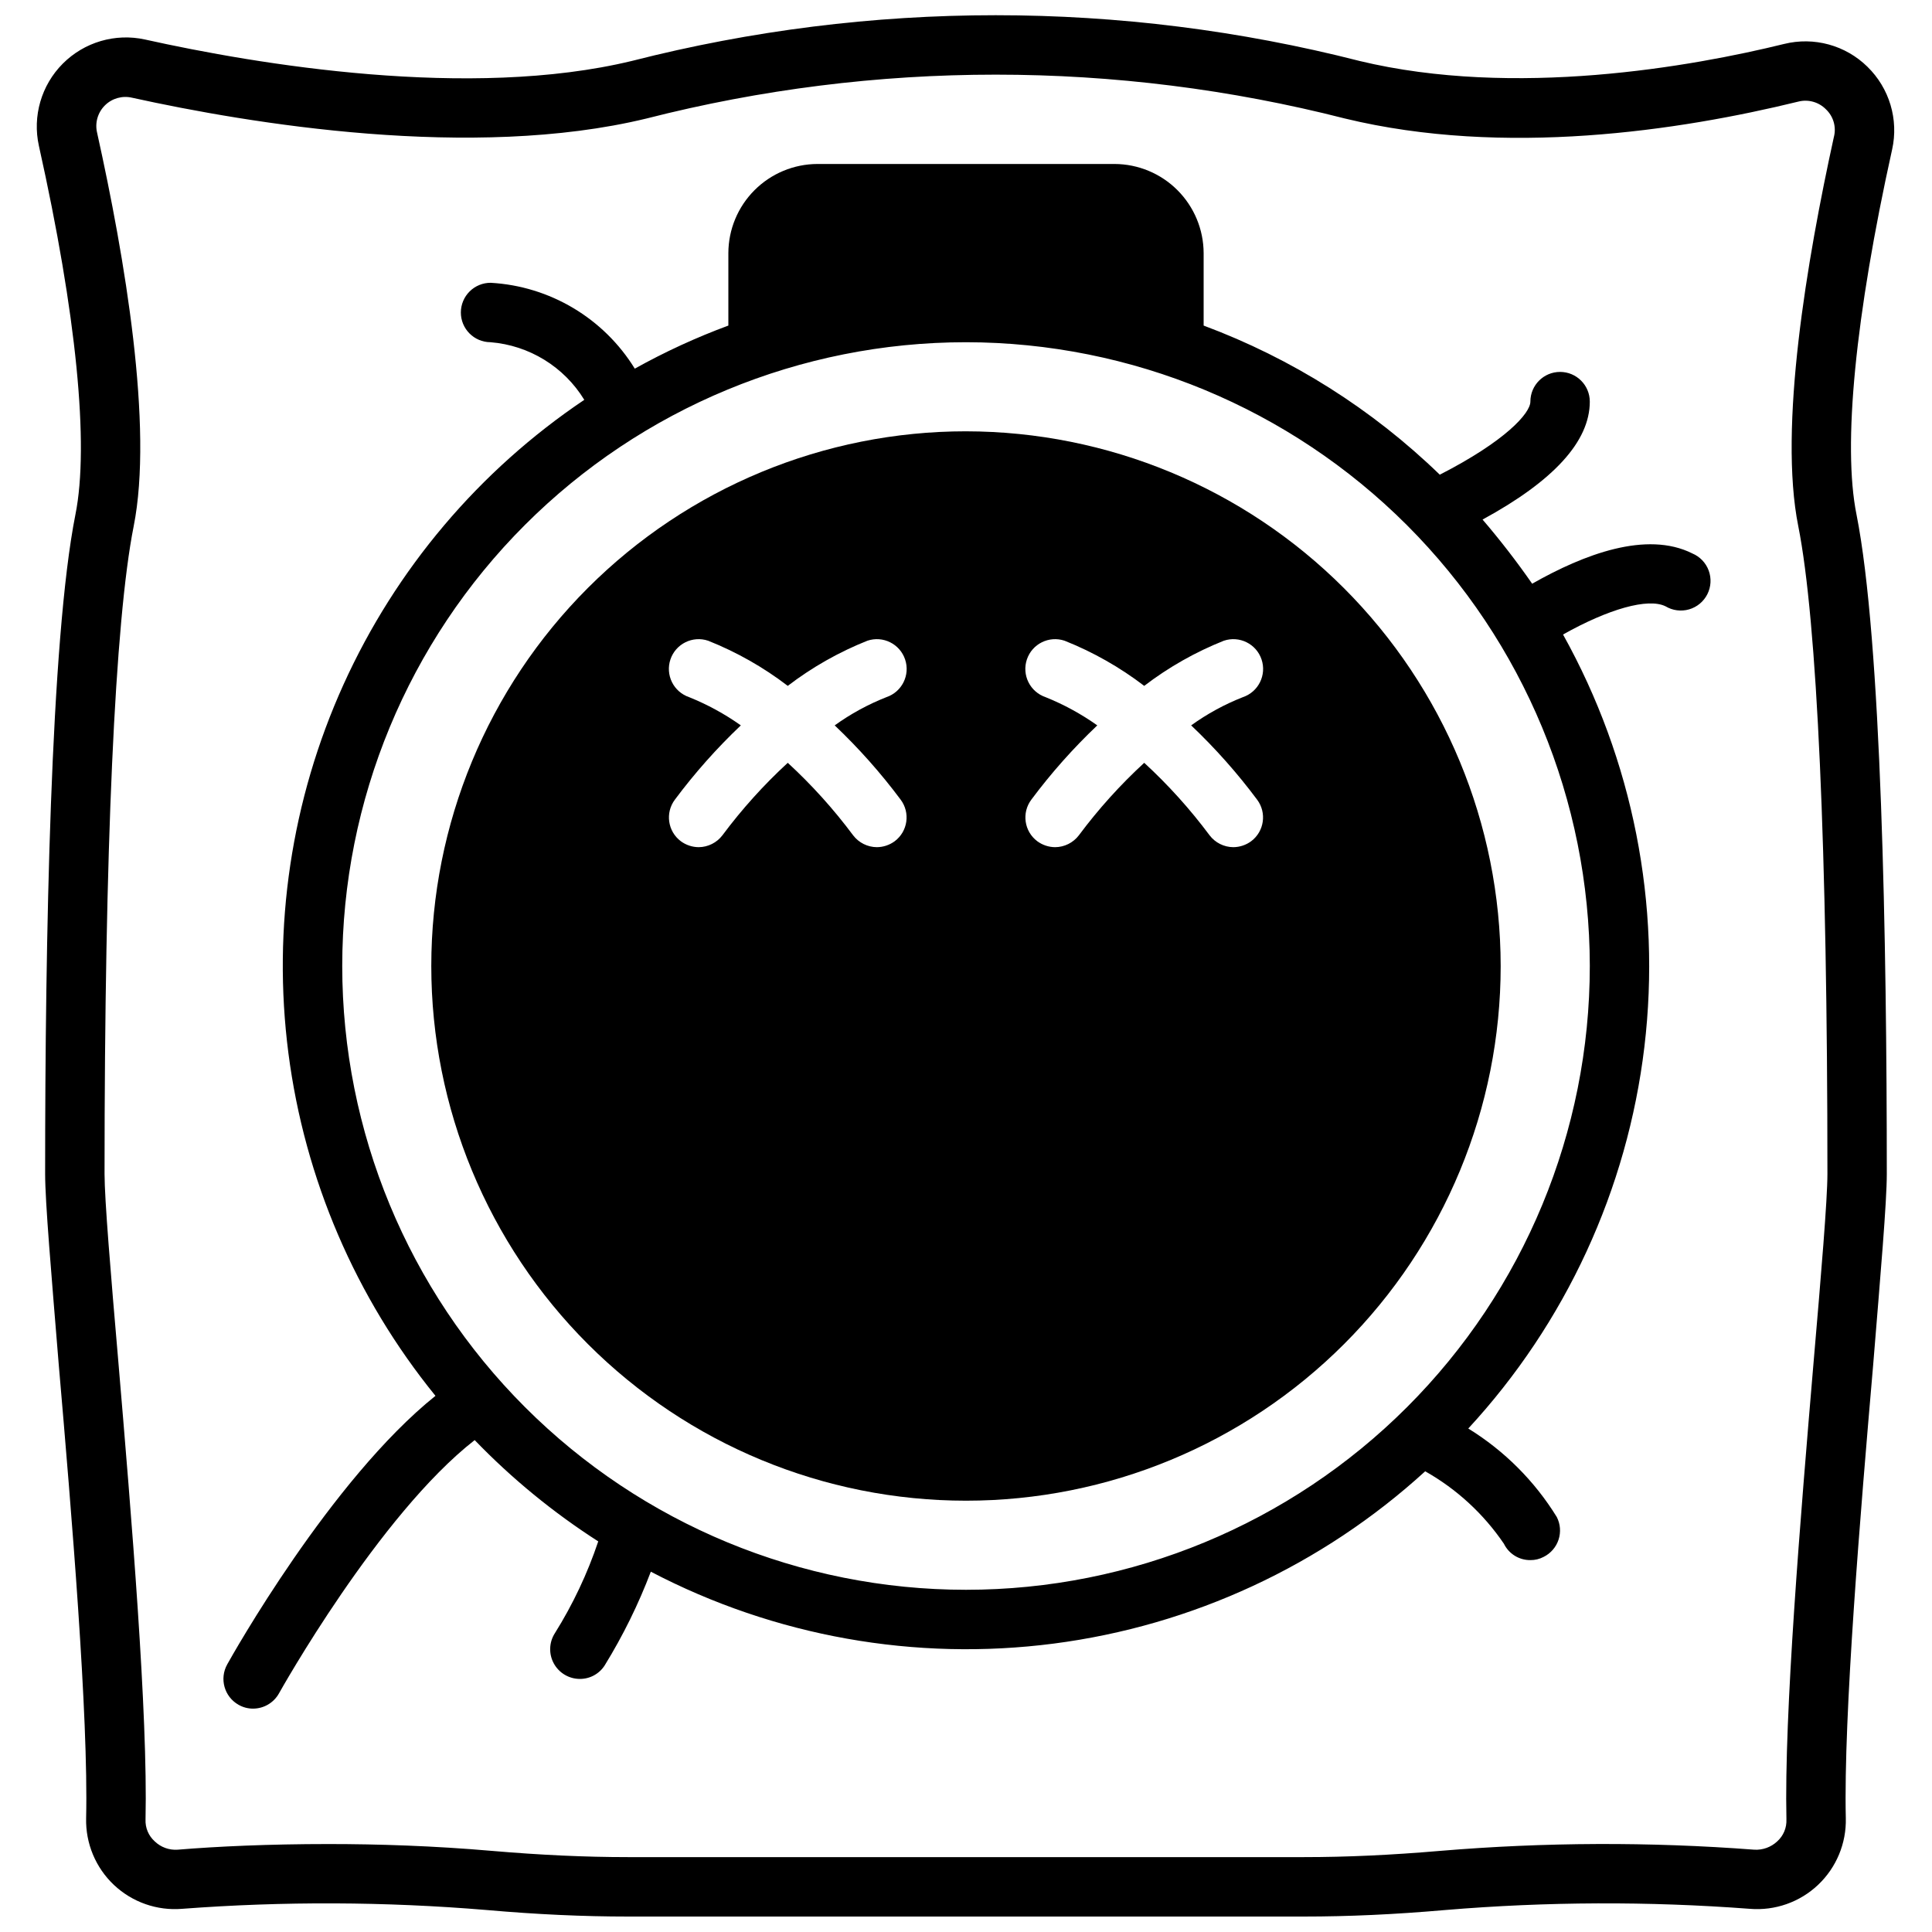
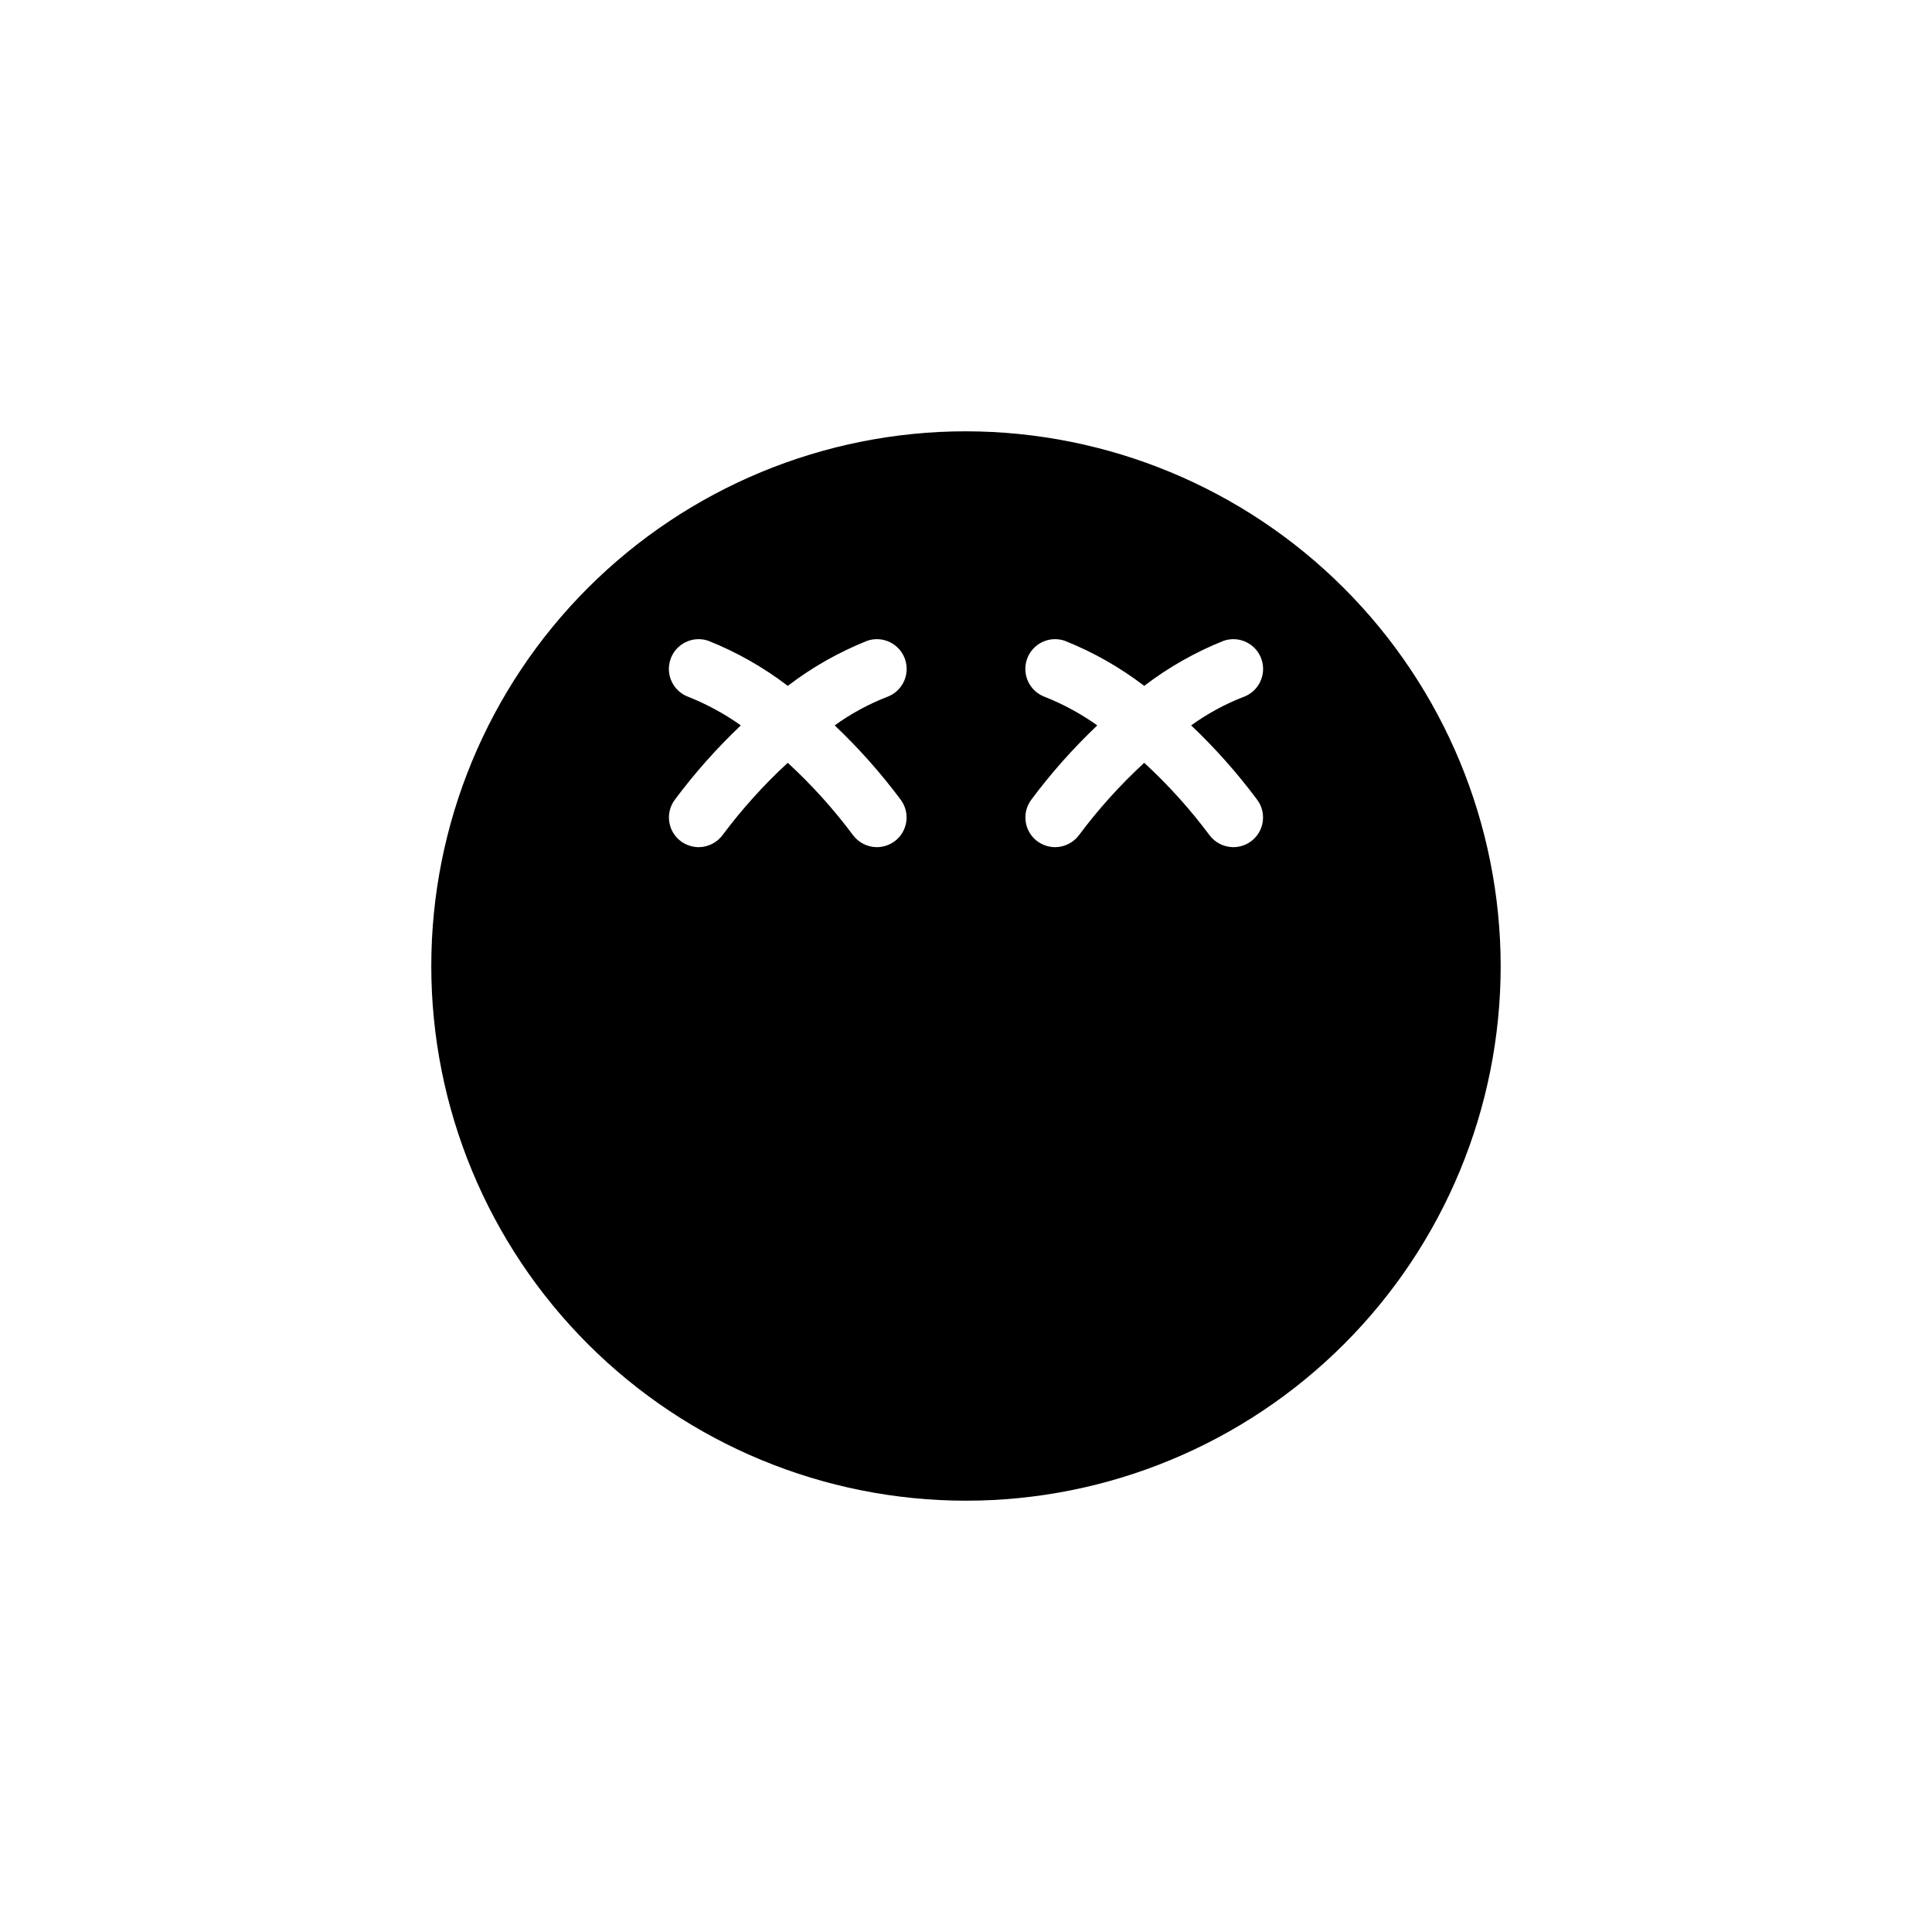
<svg xmlns="http://www.w3.org/2000/svg" width="800px" height="800px" version="1.1" viewBox="144 144 512 512">
  <defs>
    <clipPath id="a">
      <path d="m153 148.09h493v503.81h-493z" />
    </clipPath>
  </defs>
  <g clip-path="url(#a)">
-     <path d="m638.91 161.71c-5.816-5.731-14.195-8.027-22.121-6.059-24.324 5.984-71.398 14.406-112.57 4.488v-0.004c-63.223-16.137-129.48-16.137-192.71 0-42.98 10.391-99.344 0.945-129.1-5.668-7.871-1.723-16.078 0.691-21.766 6.394-5.691 5.707-8.078 13.922-6.336 21.789 9.918 44.477 13.383 79.191 9.684 97.691-6.613 33.219-8.031 113.36-8.031 174.76 0 7.477 1.652 26.527 3.621 50.695 3.387 39.203 7.871 92.969 7.242 120.05v0.004c-0.16 6.668 2.516 13.09 7.363 17.672 4.852 4.578 11.418 6.883 18.062 6.336 26.863-2.027 53.844-1.922 80.691 0.316 13.461 1.18 25.664 1.73 37.473 1.73h179.16c11.809 0 24.008-0.551 37.473-1.73 26.844-2.238 53.824-2.344 80.688-0.316 6.648 0.547 13.215-1.758 18.062-6.336 4.848-4.582 7.527-11.004 7.363-17.672-0.629-27.078 3.856-80.844 7.242-120.05 1.969-24.168 3.621-43.219 3.621-50.695 0-61.402-1.418-141.54-8.031-174.76-3.699-18.344-0.316-52.664 9.445-96.746l0.004-0.004c1.75-7.934-0.723-16.211-6.535-21.887zm-8.895 18.5c-7.164 32.668-14.719 77.066-9.445 103.28 4.961 24.875 7.715 85.805 7.715 171.61 0 6.769-1.652 26.527-3.621 49.359-3.543 41.801-7.871 93.836-7.242 121.7l-0.004-0.004c0.105 2.211-0.789 4.352-2.438 5.828-1.633 1.535-3.824 2.332-6.062 2.203-27.727-2.109-55.578-2.004-83.285 0.316-12.91 1.102-24.719 1.652-36.055 1.652h-179.17c-11.336 0-23.145-0.551-36.055-1.652-15.43-1.34-30.148-1.812-43.297-1.812-15.824 0-29.52 0.629-39.988 1.496-2.242 0.156-4.441-0.645-6.062-2.203-1.648-1.477-2.543-3.617-2.438-5.828 0.629-27.867-3.699-79.902-7.242-121.7-1.969-22.824-3.621-42.586-3.621-49.355 0-85.805 2.754-146.73 7.715-171.61 5.273-26.449-2.363-71.32-9.684-104.3-0.625-2.606 0.152-5.348 2.047-7.242 1.895-1.895 4.637-2.668 7.242-2.047 31.094 6.848 90.133 16.688 136.27 5.512 60.742-15.508 124.41-15.508 185.15 0 42.273 10.234 88.641 3.227 120.13-4.488 2.629-0.668 5.418 0.109 7.32 2.047 1.961 1.855 2.773 4.621 2.125 7.242z" />
-   </g>
+     </g>
  <path d="m400 258.3c-37.582 0-73.621 14.93-100.2 41.504-26.574 26.574-41.504 62.613-41.504 100.2 0 37.578 14.93 73.621 41.504 100.19 26.574 26.574 62.613 41.504 100.2 41.504 37.578 0 73.621-14.93 100.19-41.504 26.574-26.57 41.504-62.613 41.504-100.19-0.043-37.566-14.988-73.582-41.551-100.15-26.562-26.562-62.578-41.504-100.14-41.551zm77.145 97.613c2.609 3.481 1.902 8.414-1.574 11.023-1.371 1.008-3.023 1.559-4.723 1.574-2.477-0.016-4.801-1.18-6.297-3.148-5.164-6.93-10.961-13.359-17.32-19.211-6.359 5.852-12.156 12.281-17.316 19.211-1.5 1.969-3.824 3.133-6.301 3.148-1.699-0.016-3.352-0.566-4.723-1.574-3.477-2.609-4.184-7.543-1.574-11.023 5.254-7.047 11.102-13.629 17.477-19.68-4.258-3.019-8.855-5.527-13.699-7.477-1.98-0.668-3.617-2.098-4.547-3.973s-1.078-4.043-0.41-6.027c1.391-4.129 5.867-6.348 9.996-4.957 7.547 3.004 14.645 7.027 21.098 11.965 6.453-4.938 13.551-8.961 21.098-11.965 4.129-1.391 8.605 0.828 9.996 4.957 1.391 4.133-0.828 8.609-4.957 10-4.863 1.91-9.465 4.422-13.699 7.477 6.375 6.051 12.223 12.633 17.477 19.68zm-94.465 0c2.609 3.481 1.902 8.414-1.574 11.023-1.371 1.008-3.023 1.559-4.723 1.574-2.473-0.016-4.801-1.18-6.297-3.148-5.164-6.93-10.961-13.359-17.32-19.211-6.359 5.852-12.156 12.281-17.316 19.211-1.5 1.969-3.824 3.133-6.301 3.148-1.699-0.016-3.352-0.566-4.723-1.574-3.477-2.609-4.184-7.543-1.574-11.023 5.254-7.047 11.102-13.629 17.477-19.68-4.258-3.019-8.855-5.527-13.695-7.477-1.984-0.668-3.621-2.098-4.551-3.973-0.93-1.875-1.078-4.043-0.41-6.027 1.391-4.129 5.867-6.348 9.996-4.957 7.547 3.004 14.648 7.027 21.098 11.965 6.453-4.938 13.551-8.961 21.098-11.965 4.129-1.391 8.605 0.828 9.996 4.957 1.395 4.133-0.828 8.609-4.957 10-4.859 1.91-9.461 4.422-13.699 7.477 6.375 6.051 12.223 12.633 17.477 19.68z" />
-   <path d="m592.47 290.66c-12.121-6.062-28.734 0.234-42.43 8.031-4.094-5.887-8.48-11.562-13.145-17.004 18.812-10.234 28.418-20.703 28.418-31.254 0-4.348-3.527-7.871-7.875-7.871s-7.871 3.523-7.871 7.871c0 3.07-6.613 10.469-24.008 19.363v0.004c-17.906-17.359-39.215-30.812-62.582-39.52v-19.207c-0.02-6.258-2.516-12.254-6.941-16.68-4.422-4.426-10.418-6.918-16.676-6.938h-78.723c-6.258 0.02-12.25 2.512-16.676 6.938-4.426 4.426-6.922 10.422-6.938 16.68v19.207c-8.547 3.16-16.84 6.977-24.797 11.414-8.242-13.371-22.5-21.867-38.18-22.75-2.09-0.012-4.094 0.809-5.578 2.277s-2.324 3.469-2.336 5.555c-0.02 4.348 3.488 7.891 7.836 7.914 10.258 0.816 19.504 6.492 24.875 15.27-27.863 18.73-49.957 44.852-63.809 75.438-13.848 30.586-18.906 64.422-14.602 97.719 4.305 33.297 17.801 64.734 38.969 90.793-27.789 22.277-54.004 69.039-55.184 71.164h0.004c-2.125 3.781-0.785 8.57 2.988 10.707 1.176 0.676 2.504 1.027 3.859 1.023 2.84-0.008 5.457-1.539 6.848-4.016 0.316-0.551 26.449-47.312 51.875-67.148h0.004c9.832 10.191 20.824 19.199 32.746 26.844-2.863 8.531-6.719 16.695-11.492 24.324-1.555 2.422-1.664 5.496-0.285 8.02 1.375 2.523 4.019 4.098 6.898 4.102 2.68 0.016 5.18-1.352 6.609-3.621 4.84-7.863 8.926-16.164 12.203-24.797 32.805 17.16 70.094 23.809 106.8 19.051 36.715-4.762 71.074-20.699 98.418-45.656 8.344 4.707 15.48 11.281 20.863 19.207 1.305 2.672 4.031 4.356 7.004 4.328 1.234 0.016 2.453-0.281 3.543-0.863 1.863-0.934 3.281-2.574 3.93-4.555 0.652-1.98 0.484-4.137-0.465-5.996-5.879-9.543-13.914-17.578-23.461-23.457 25.828-27.953 42.16-63.352 46.672-101.14 4.508-37.785-3.035-76.035-21.559-109.28 12.043-6.769 22.516-9.762 27.16-7.477l-0.004-0.004c1.875 1.129 4.137 1.426 6.238 0.82 2.106-0.605 3.859-2.059 4.848-4.012 0.988-1.953 1.117-4.231 0.359-6.281-0.758-2.055-2.34-3.699-4.359-4.539zm-27.156 109.34c0 43.844-17.418 85.891-48.422 116.89-31 31.004-73.047 48.422-116.89 48.422s-85.895-17.418-116.89-48.422c-31.004-31-48.418-73.047-48.418-116.89s17.414-85.895 48.418-116.89c31-31.004 73.051-48.418 116.89-48.418 43.828 0.047 85.848 17.48 116.84 48.469 30.992 30.992 48.422 73.012 48.473 116.84z" />
</svg>